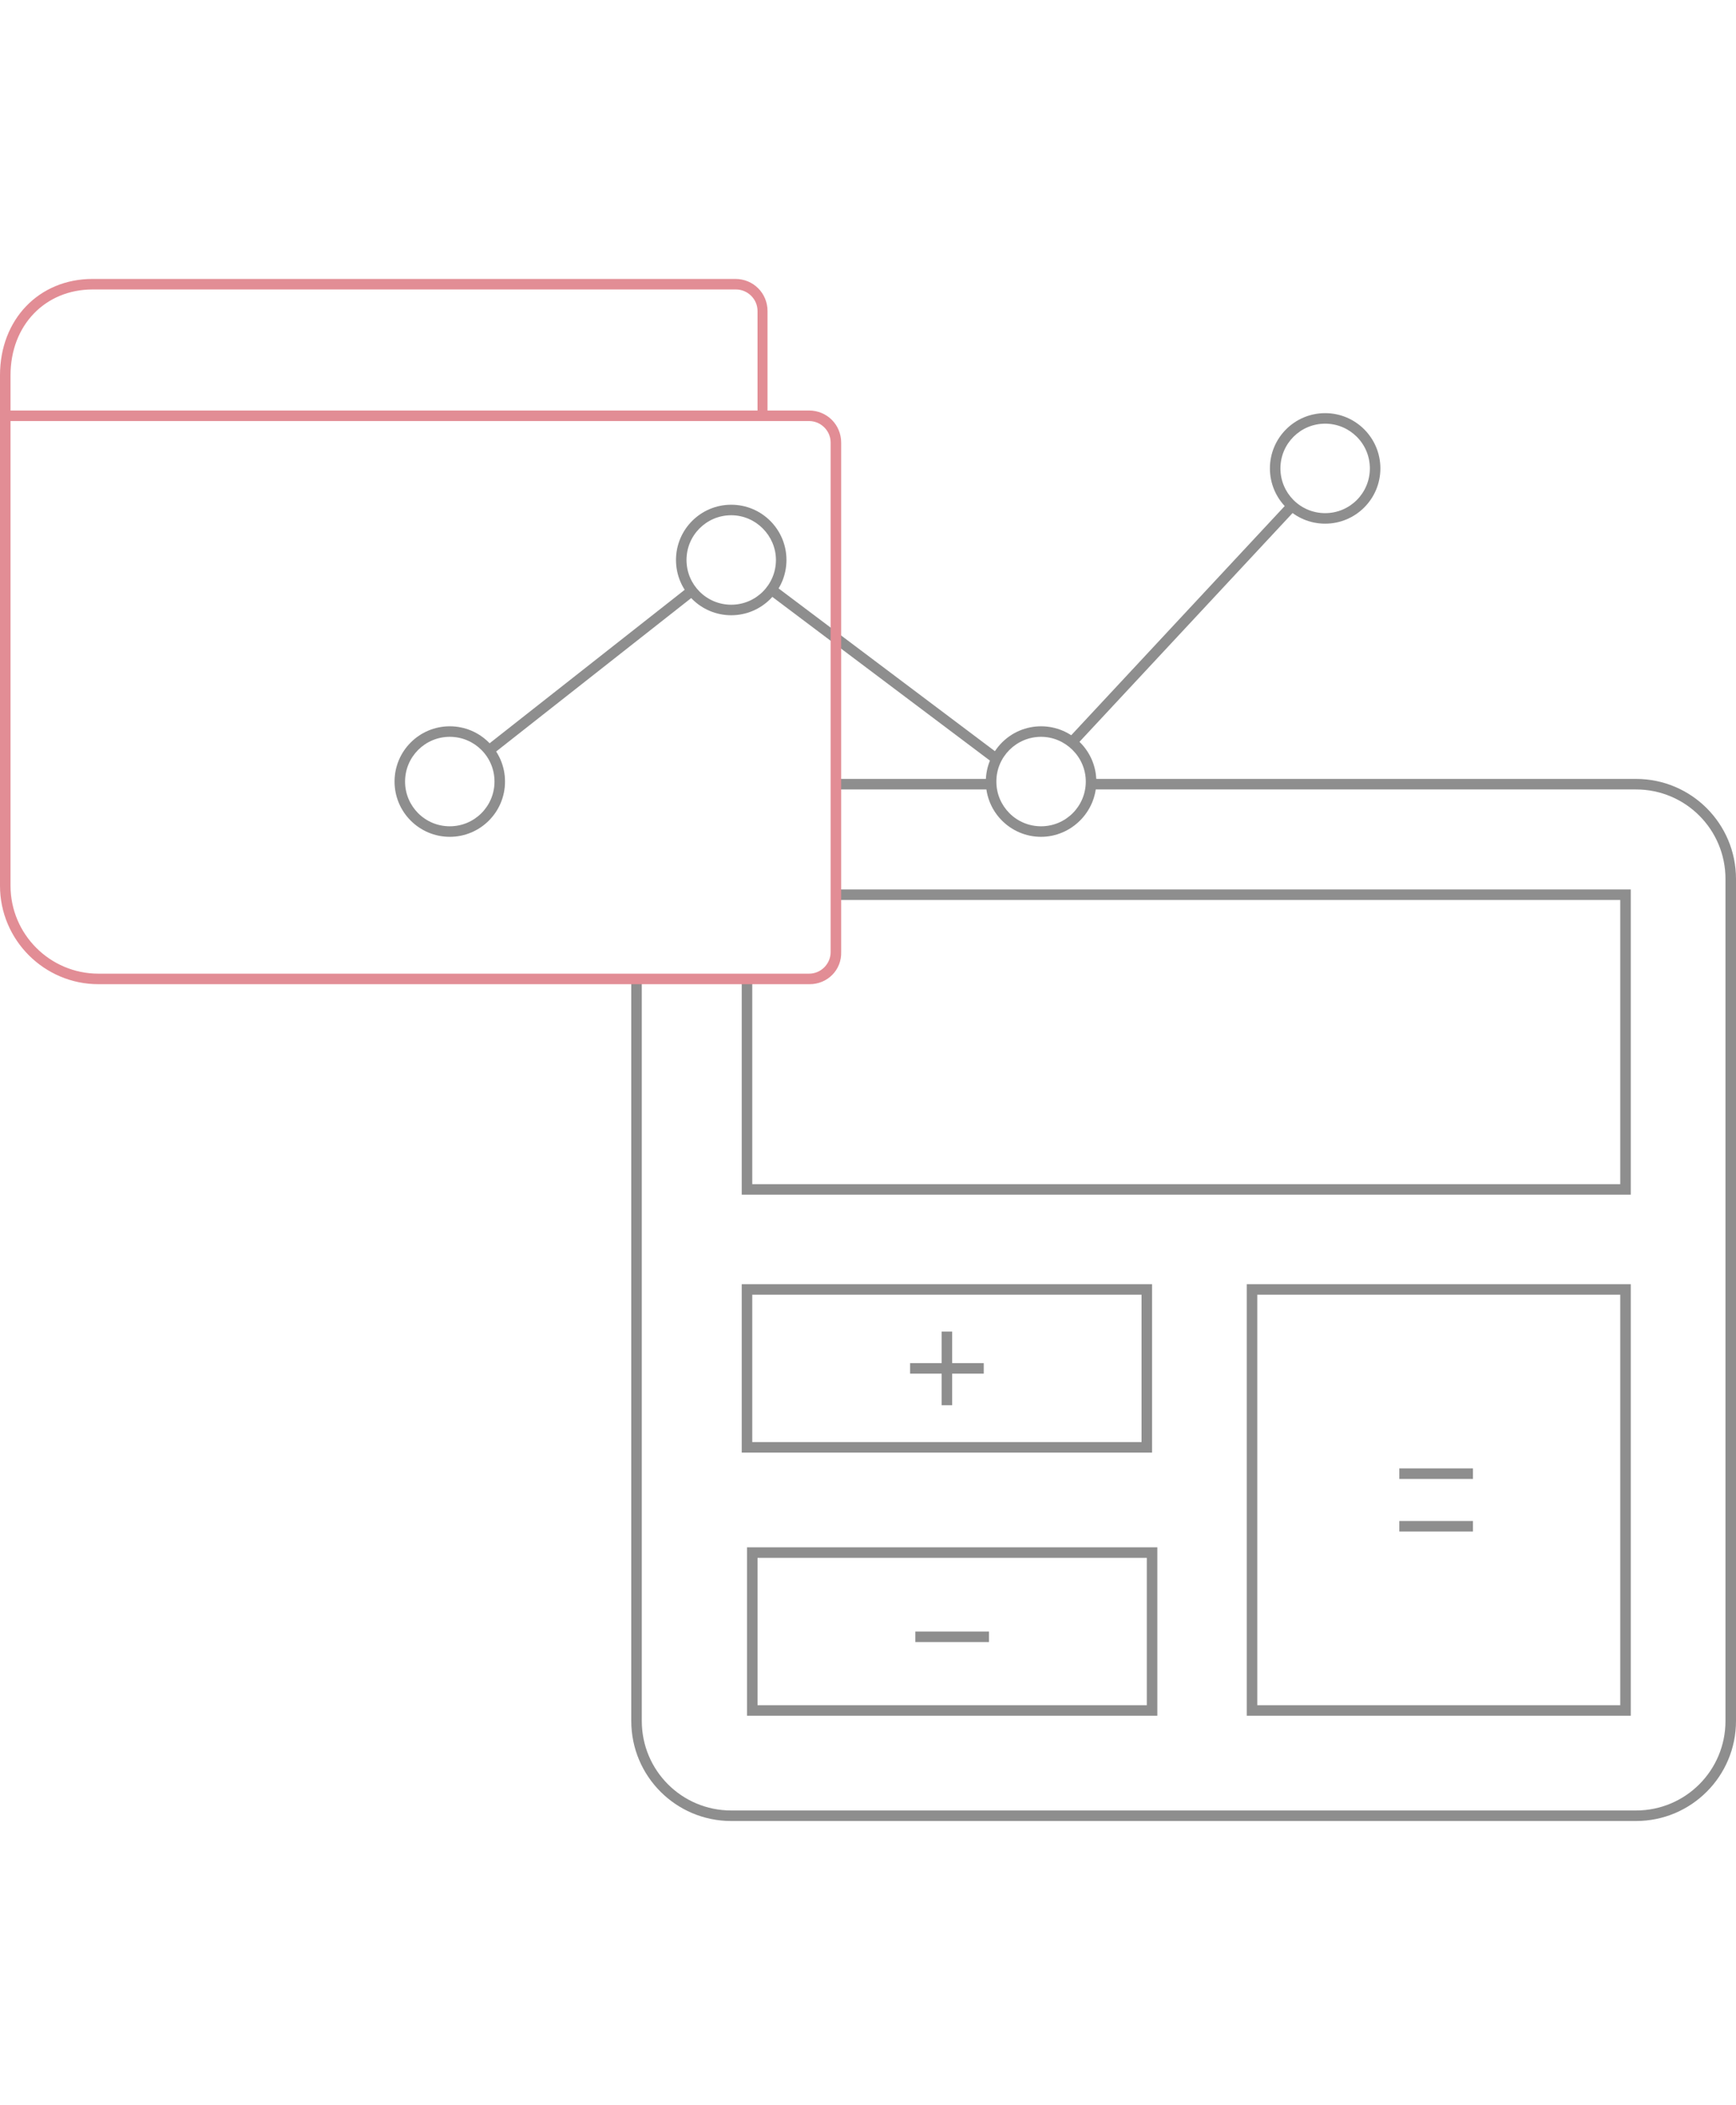
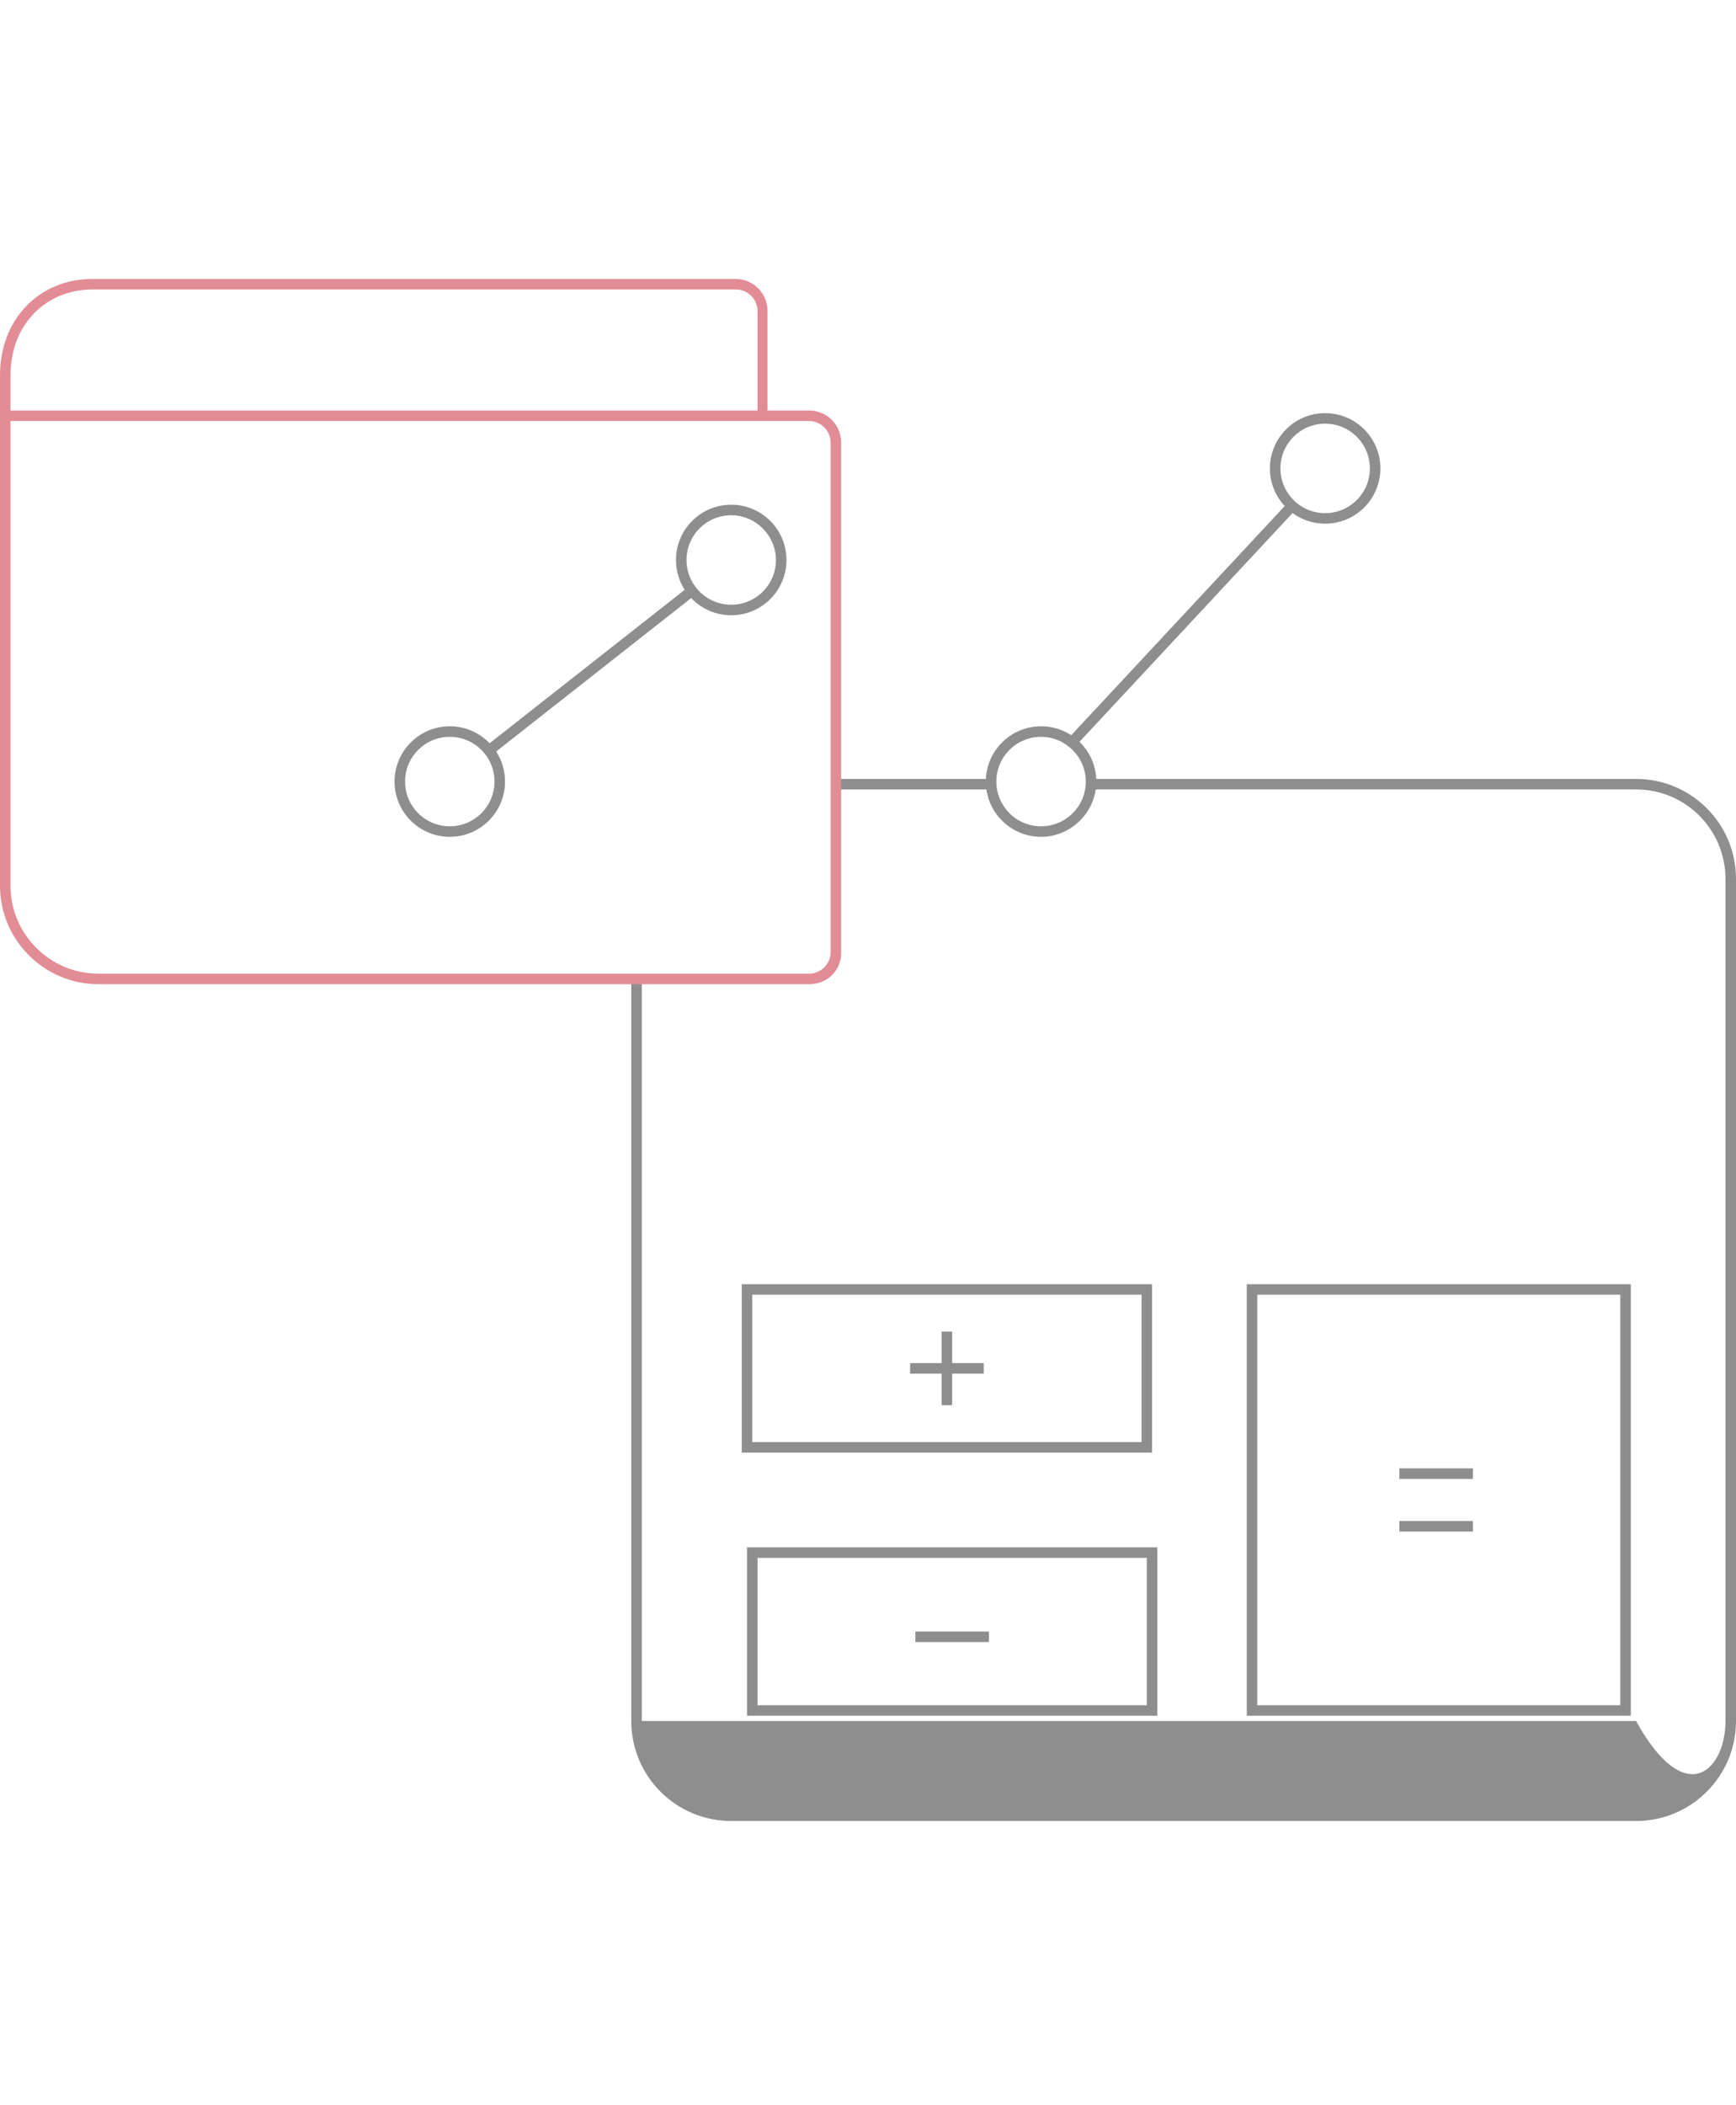
<svg xmlns="http://www.w3.org/2000/svg" width="330" height="400" viewBox="0 0 330 400" fill="none">
-   <path d="M311 346H139C128.5 346 120 337.5 120 327V186H122V327C122 336.4 129.6 344 139 344H311C320.4 344 328 336.4 328 327V167C328 157.6 320.4 150 311 150H207.3V148H311C321.5 148 330 156.5 330 167V327C330 337.5 321.5 346 311 346Z" fill="#8E8E8E" />
+   <path d="M311 346H139C128.5 346 120 337.5 120 327V186H122V327H311C320.4 344 328 336.4 328 327V167C328 157.6 320.4 150 311 150H207.3V148H311C321.5 148 330 156.5 330 167V327C330 337.5 321.5 346 311 346Z" fill="#8E8E8E" />
  <path d="M188.4 148H159V150H188.4V148Z" fill="#8E8E8E" />
-   <path d="M310 227H141V186H143V225H308V171H159V169H310V227Z" fill="#8E8E8E" />
  <path d="M219 276H141V244H219V276ZM143 274H217V246H143V274Z" fill="#8E8E8E" />
  <path d="M237 326V244H310V326H237ZM239 246V324H308V246H239Z" fill="#8E8E8E" />
  <path d="M220 326H142V294H220V326ZM144 324H218V296H144V324Z" fill="#8E8E8E" />
  <path d="M188 310H174V312H188V310Z" fill="#8E8E8E" />
  <path d="M280 279H266V281H280V279Z" fill="#8E8E8E" />
  <path d="M280 289H266V291H280V289Z" fill="#8E8E8E" />
  <path d="M187 259H173V261H187V259Z" fill="#8E8E8E" />
  <path d="M181 253H179V267H181V253Z" fill="#8E8E8E" />
  <path d="M85.5 159C79.7 159 75 154.3 75 148.5C75 142.7 79.7 138 85.5 138C91.3 138 96 142.7 96 148.5C96 154.3 91.3 159 85.5 159ZM85.5 140C80.8 140 77 143.8 77 148.5C77 153.2 80.8 157 85.5 157C90.2 157 94 153.2 94 148.5C94 143.8 90.2 140 85.5 140Z" fill="#8E8E8E" />
  <path d="M197.9 159C192.1 159 187.4 154.3 187.4 148.5C187.4 142.7 192.1 138 197.9 138C203.7 138 208.4 142.7 208.4 148.5C208.4 154.3 203.6 159 197.9 159ZM197.9 140C193.2 140 189.4 143.8 189.4 148.5C189.4 153.2 193.2 157 197.9 157C202.6 157 206.4 153.2 206.4 148.5C206.4 143.8 202.5 140 197.9 140Z" fill="#8E8E8E" />
  <path d="M139 116.9C133.2 116.9 128.5 112.2 128.5 106.4C128.5 100.6 133.2 95.9 139 95.9C144.8 95.9 149.5 100.6 149.5 106.4C149.5 112.2 144.8 116.9 139 116.9ZM139 97.9C134.3 97.9 130.5 101.7 130.5 106.4C130.5 111.1 134.3 114.9 139 114.9C143.7 114.9 147.5 111.1 147.5 106.4C147.5 101.8 143.7 97.9 139 97.9Z" fill="#8E8E8E" />
  <path d="M251.9 99.5C246.1 99.5 241.4 94.8 241.4 89C241.4 83.2 246.1 78.5 251.9 78.5C257.7 78.5 262.4 83.2 262.4 89C262.4 94.8 257.7 99.5 251.9 99.5ZM251.9 80.5C247.2 80.5 243.4 84.3 243.4 89C243.4 93.7 247.2 97.5 251.9 97.5C256.6 97.5 260.4 93.7 260.4 89C260.4 84.3 256.6 80.5 251.9 80.5Z" fill="#8E8E8E" />
  <path d="M246.322 96.822L244.859 95.458L203.474 139.866L204.937 141.23L246.322 96.822Z" fill="#8E8E8E" />
-   <path d="M189.961 143.357L147.204 111.204L146.002 112.802L188.759 144.956L189.961 143.357Z" fill="#8E8E8E" />
  <path d="M132.143 113.045L130.907 111.473L92.309 141.822L93.546 143.394L132.143 113.045Z" fill="#8E8E8E" />
  <path d="M153.9 187H18.7C8.4 187 0 178.6 0 168.3V71.3C0 60.7 7.4 53 17.6 53H139.8C143.2 53 145.9 55.7 145.9 59.1V78H153.8C157.2 78 159.9 80.7 159.9 84.1V180.9C160 184.3 157.3 187 153.9 187ZM2 80V168.3C2 177.5 9.5 185 18.7 185H153.8C156.1 185 157.9 183.1 157.9 180.9V84.1C157.9 81.8 156 80 153.8 80H2ZM2 78H144V59.1C144 56.8 142.1 55 139.9 55H17.6C8.6 55 2 61.8 2 71.3V78Z" fill="#E28D95" />
</svg>